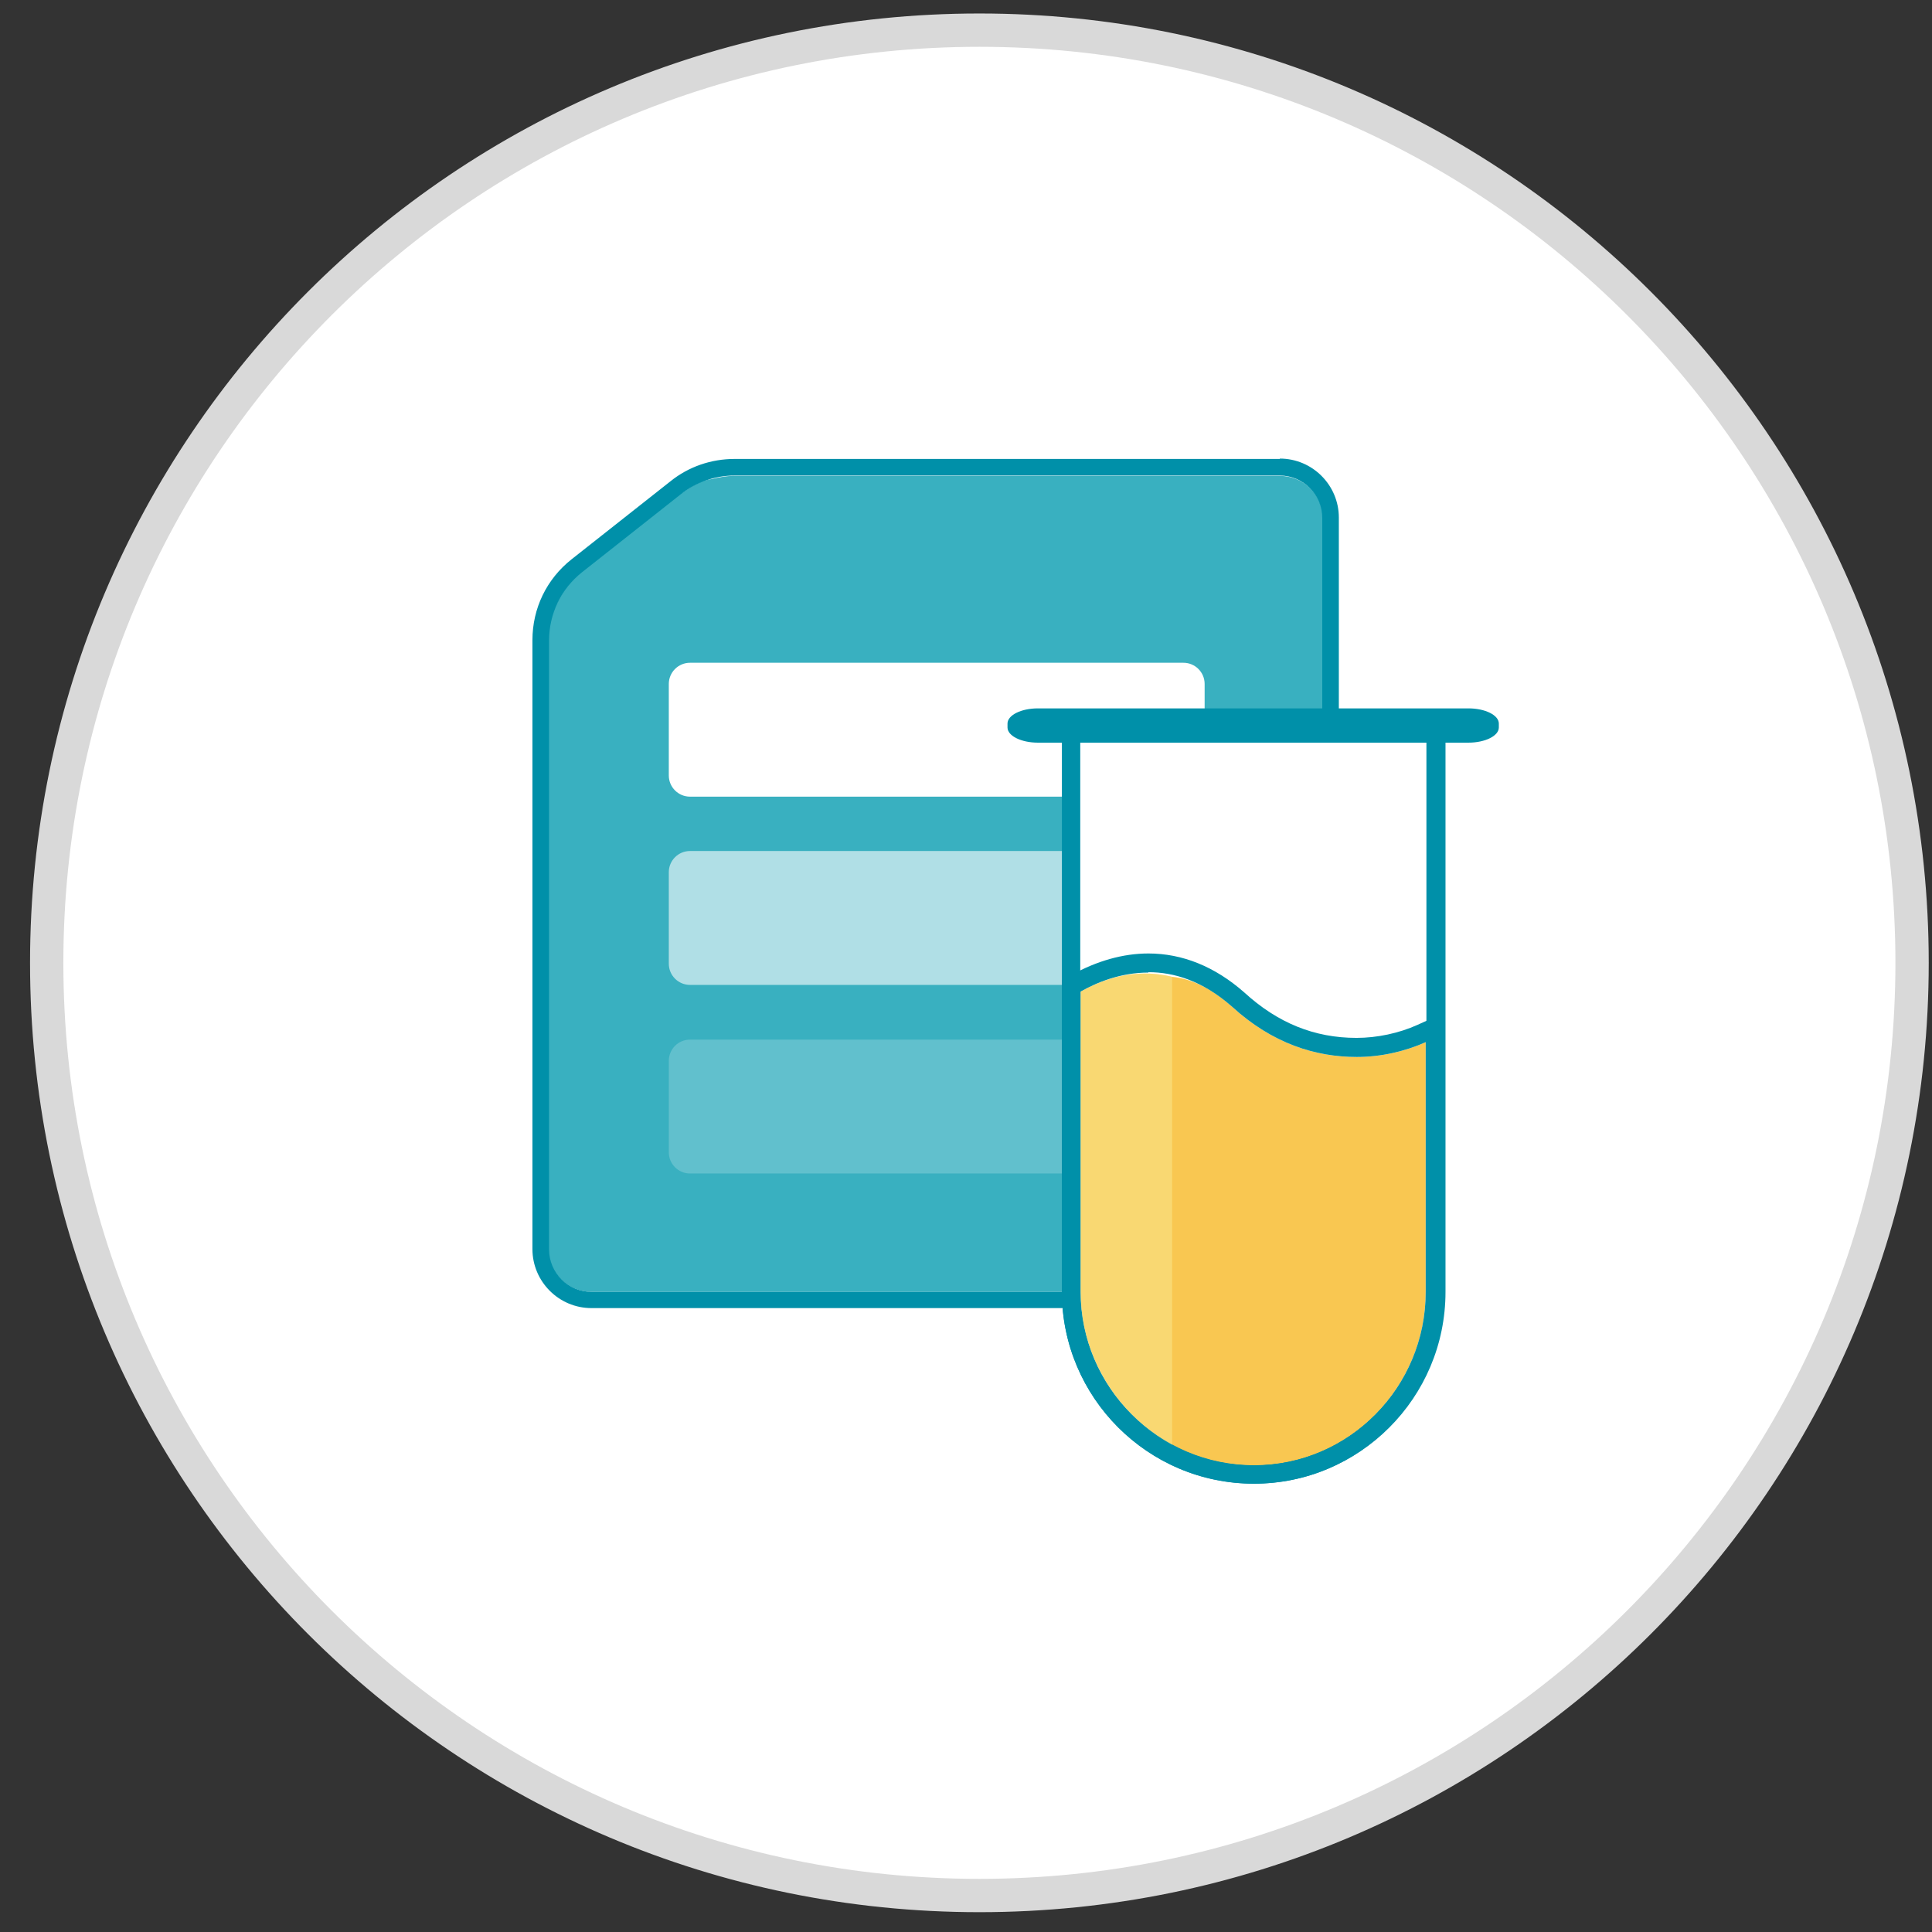
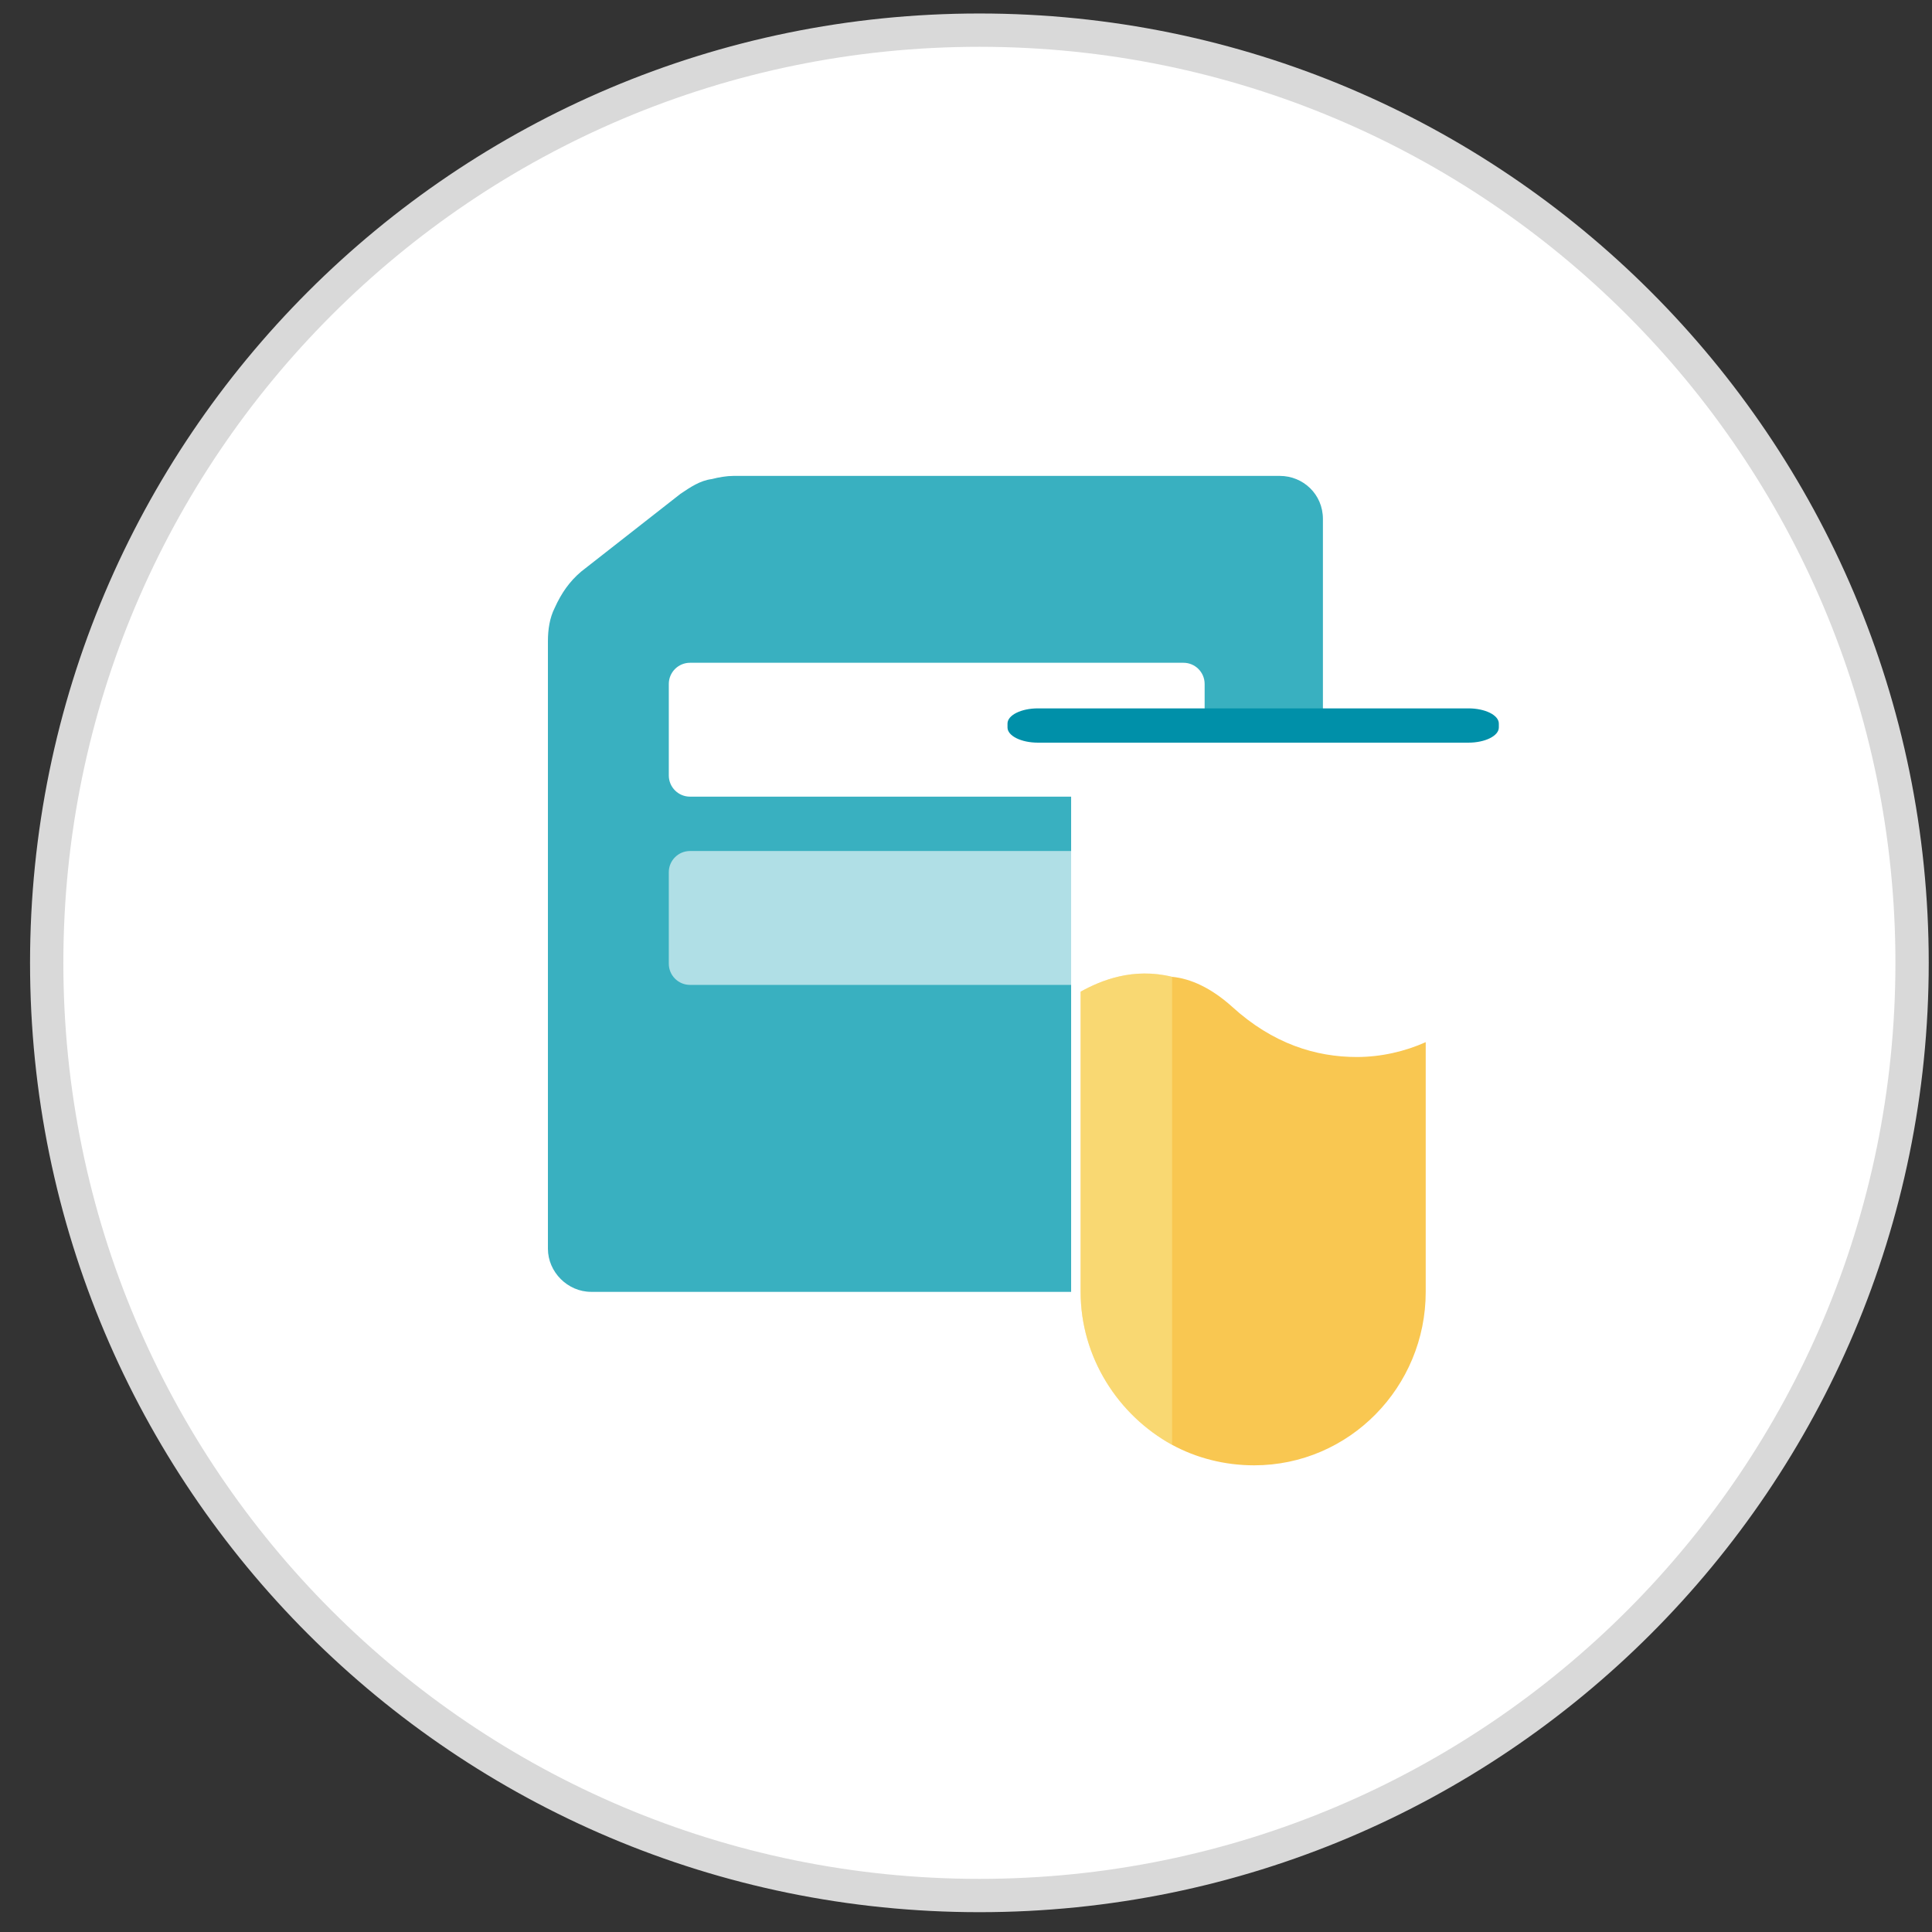
<svg xmlns="http://www.w3.org/2000/svg" width="58" height="58" viewBox="0 0 58 58" fill="none">
  <rect x="0" y="0" width="58" height="58" fill="#333333" stroke="none" />
  <path d="M57.402 28.905C57.402 13.441 44.866 0.905 29.402 0.905C13.938 0.905 1.402 13.441 1.402 28.905C1.402 44.369 13.938 56.905 29.402 56.905C44.866 56.905 57.402 44.369 57.402 28.905Z" fill="white" stroke="#D9D9D9" stroke-miterlimit="10" />
  <path d="M39.715 15.57V38.782H17.743C17.043 38.782 16.449 38.188 16.449 37.488V19.249C16.449 18.899 16.502 18.549 16.651 18.253C16.852 17.807 17.096 17.457 17.446 17.16L20.426 14.827C20.723 14.626 21.02 14.425 21.369 14.382C21.571 14.329 21.815 14.287 22.016 14.287H38.421C39.121 14.287 39.715 14.838 39.715 15.58V15.57Z" fill="#39B0C0" />
-   <path d="M38.422 14.276C39.122 14.276 39.695 14.849 39.695 15.549V38.782H17.755C17.055 38.782 16.483 38.209 16.483 37.51V19.228C16.483 18.433 16.843 17.68 17.469 17.182L20.438 14.838C20.894 14.478 21.467 14.276 22.05 14.276H38.422ZM38.422 13.778H22.05C21.35 13.778 20.671 14.011 20.131 14.446L17.161 16.789C16.409 17.383 15.984 18.263 15.984 19.218V37.499C15.984 38.474 16.78 39.27 17.755 39.27H40.193V15.538C40.193 14.562 39.398 13.767 38.422 13.767V13.778Z" fill="#0090A9" />
  <path d="M35.528 19.897H20.714C20.363 19.897 20.078 20.182 20.078 20.533V23.28C20.078 23.631 20.363 23.916 20.714 23.916H35.528C35.88 23.916 36.164 23.631 36.164 23.28V20.533C36.164 20.182 35.88 19.897 35.528 19.897Z" fill="white" />
  <path d="M35.528 25.548H20.714C20.363 25.548 20.078 25.833 20.078 26.184V28.93C20.078 29.282 20.363 29.567 20.714 29.567H35.528C35.88 29.567 36.164 29.282 36.164 28.93V26.184C36.164 25.833 35.88 25.548 35.528 25.548Z" fill="white" fill-opacity="0.6" />
-   <path d="M35.528 31.21H20.714C20.363 31.21 20.078 31.495 20.078 31.847V34.593C20.078 34.944 20.363 35.229 20.714 35.229H35.528C35.88 35.229 36.164 34.944 36.164 34.593V31.847C36.164 31.495 35.88 31.21 35.528 31.21Z" fill="white" fill-opacity="0.2" />
  <path d="M37.628 44.255C34.606 44.255 32.156 41.794 32.156 38.783V22.007H43.11V38.783C43.11 41.805 40.65 44.255 37.639 44.255H37.628Z" fill="white" />
-   <path d="M42.822 22.294V38.783C42.822 41.646 40.489 43.979 37.626 43.979C34.763 43.979 32.43 41.646 32.43 38.783V22.294H42.822ZM43.384 21.731H31.879V38.783C31.879 41.953 34.456 44.541 37.637 44.541C40.818 44.541 43.395 41.964 43.395 38.783V21.731H43.384Z" fill="#0090A9" />
  <path d="M42.801 31.286V38.783C42.801 41.636 40.511 43.99 37.648 43.99C36.757 43.99 35.909 43.767 35.188 43.375C33.565 42.484 32.441 40.745 32.441 38.783V29.77C33.056 29.431 34.011 29.038 35.188 29.325C35.75 29.378 36.365 29.664 36.98 30.215C38.21 31.339 39.504 31.732 40.734 31.732C41.465 31.732 42.187 31.562 42.801 31.286Z" fill="#F9C751" />
-   <path d="M34.477 29.186C35.24 29.186 36.099 29.441 36.98 30.215C38.209 31.339 39.503 31.731 40.733 31.731C41.465 31.731 42.186 31.561 42.801 31.286V38.783C42.801 41.635 40.511 43.989 37.648 43.989C34.784 43.989 32.441 41.635 32.441 38.783V29.769C32.907 29.504 33.629 29.197 34.477 29.197M34.477 28.624C33.713 28.624 32.929 28.847 32.165 29.271L31.879 29.43V38.772C31.879 41.953 34.466 44.541 37.648 44.541C40.829 44.541 43.352 41.953 43.352 38.772V30.405L42.557 30.766C41.995 31.02 41.338 31.158 40.723 31.158C39.461 31.158 38.358 30.713 37.351 29.791C36.47 29.016 35.495 28.624 34.477 28.624Z" fill="#0090A9" />
  <path d="M44.996 21.722V21.839C44.996 22.093 44.583 22.295 44.084 22.295H31.158C30.66 22.295 30.246 22.093 30.246 21.839V21.722C30.246 21.468 30.66 21.266 31.158 21.266H44.084C44.583 21.266 44.996 21.468 44.996 21.722Z" fill="#0090A9" />
  <path opacity="0.4" d="M35.188 29.325V43.375C33.565 42.484 32.441 40.745 32.441 38.783V29.77C33.056 29.431 34.011 29.038 35.188 29.325Z" fill="#FAF3A2" />
</svg>